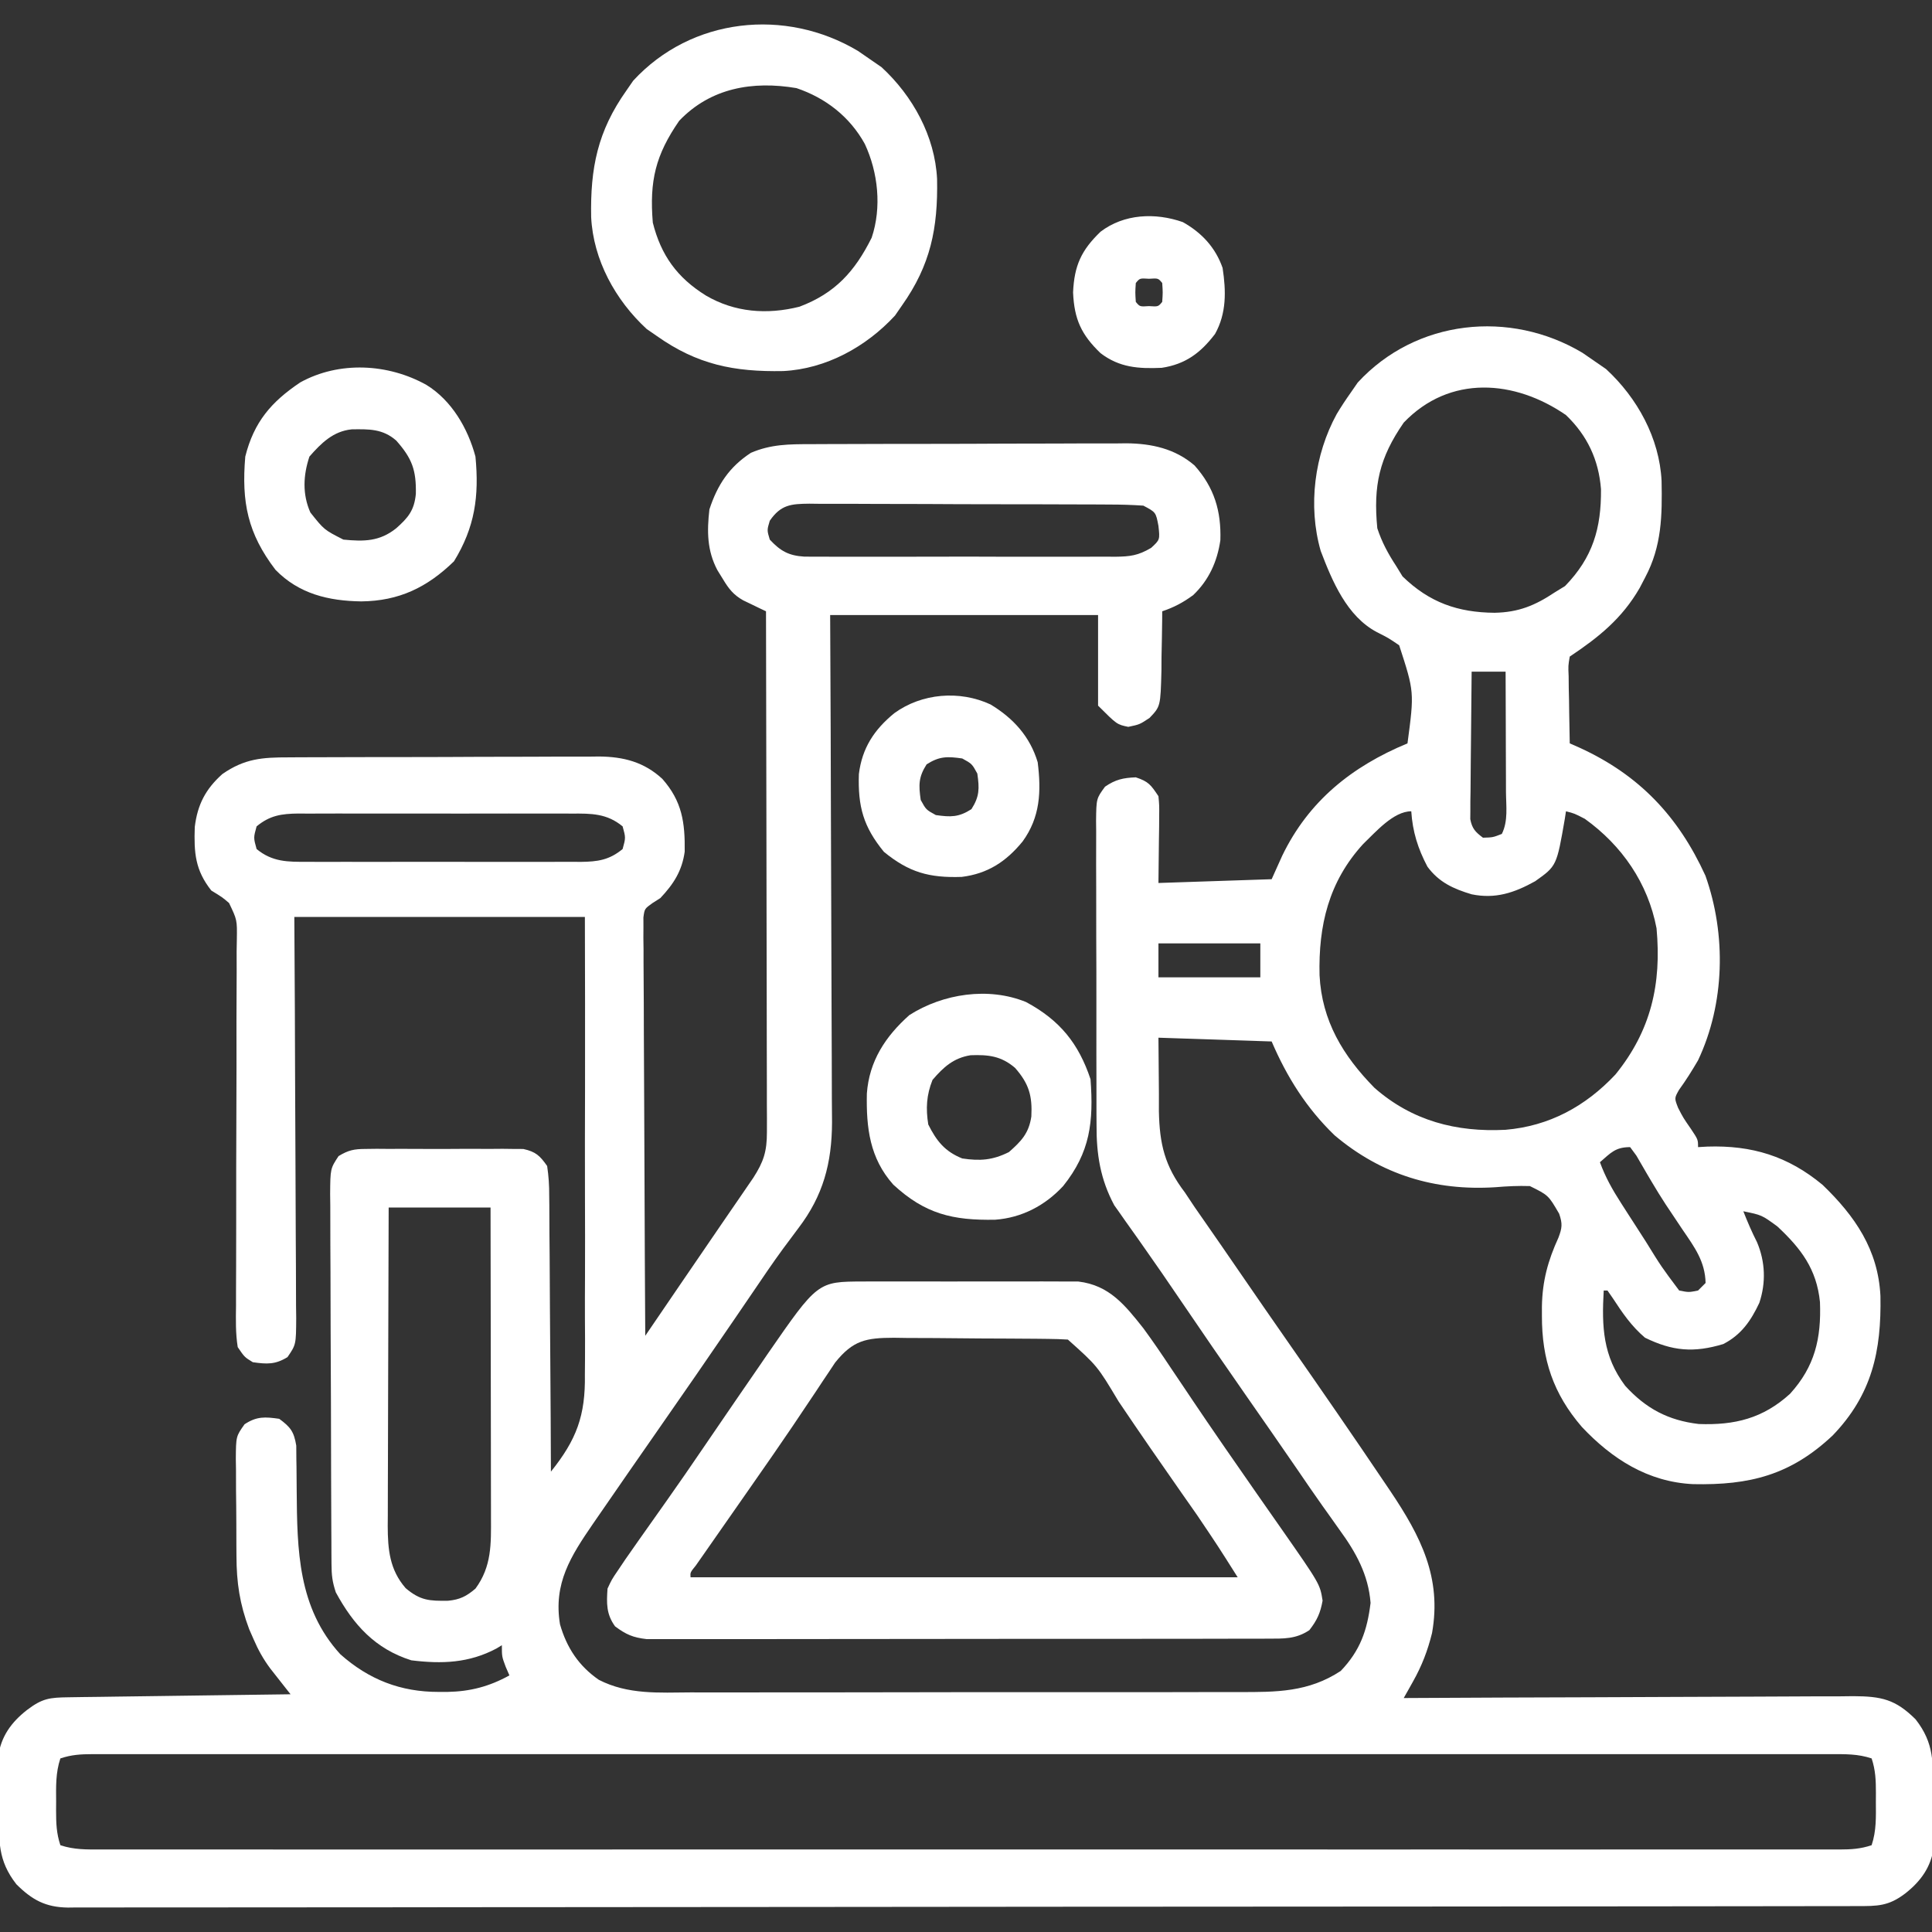
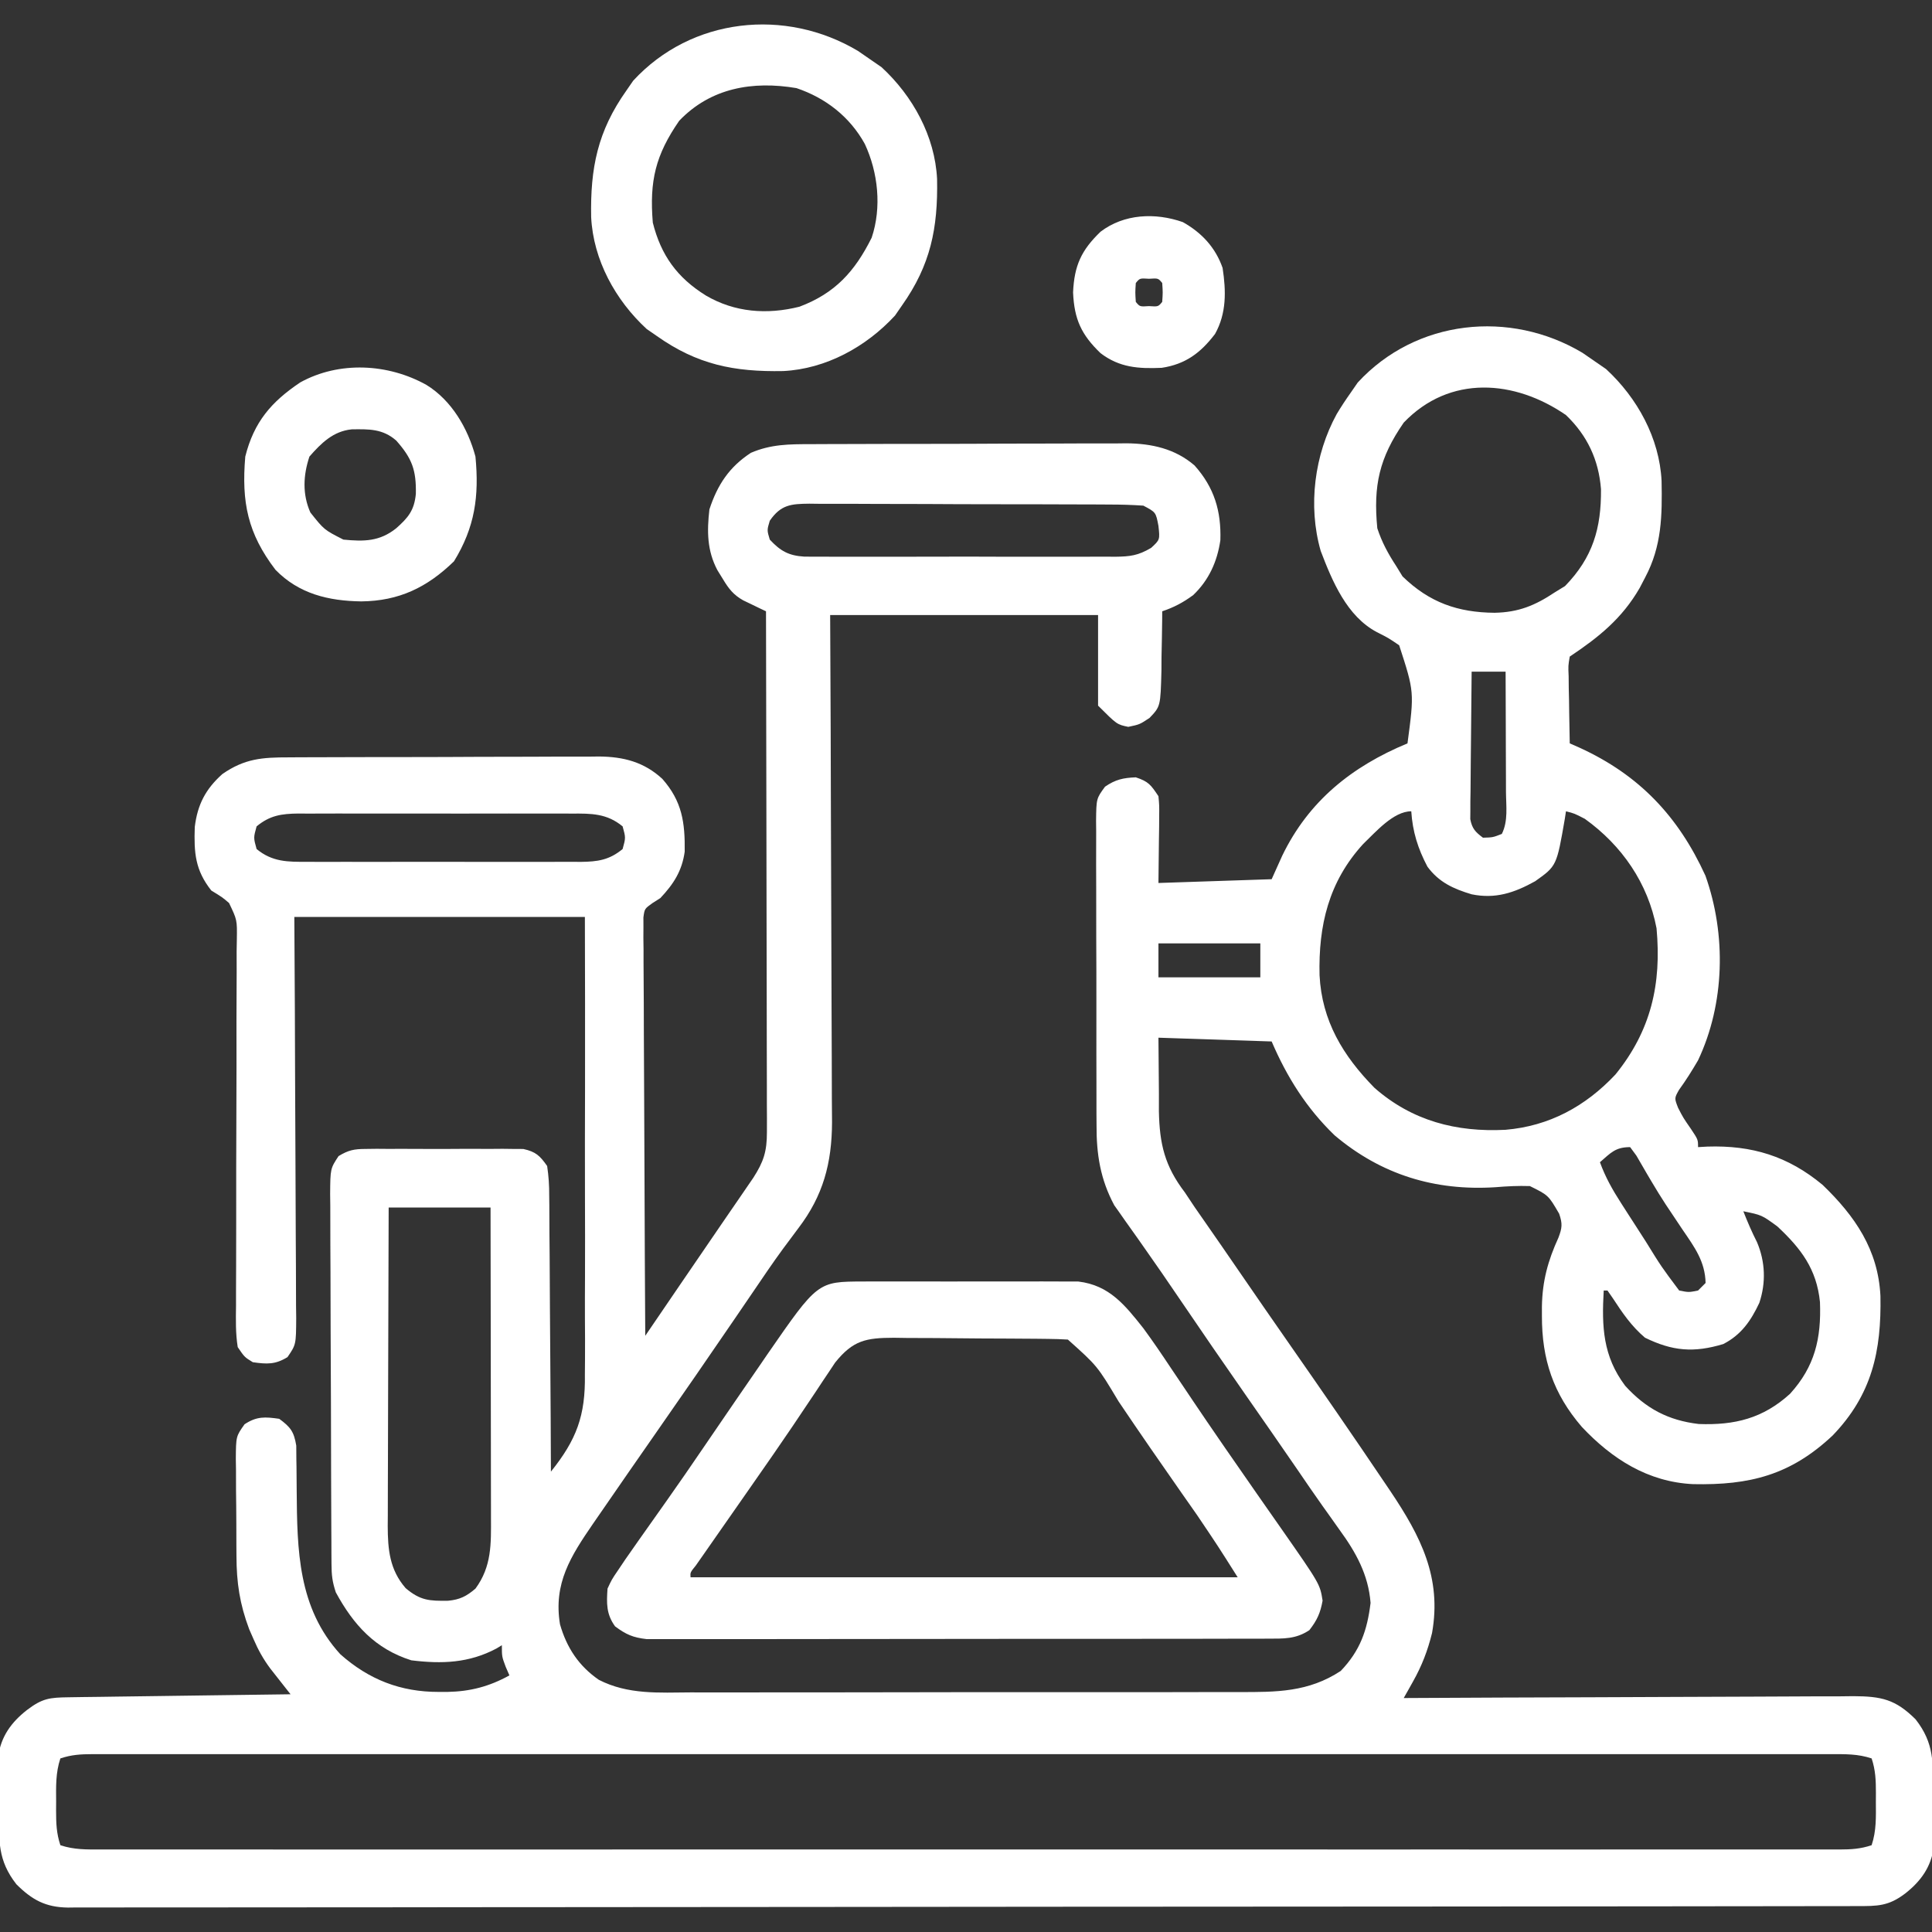
<svg xmlns="http://www.w3.org/2000/svg" version="1.1" width="512" height="512">
  <rect width="100%" height="100%" fill="#333333" stroke="none" />
  <path d="M0 0 C1.218 0.819 2.427 1.651 3.625 2.5 C4.491 3.098 5.357 3.696 6.25 4.312 C14.53 11.939 20.399 22.608 20.961 33.953 C21.135 43.126 21.021 51.216 16.625 59.5 C15.896 60.898 15.896 60.898 15.152 62.324 C10.482 70.417 4.304 75.381 -3.375 80.5 C-3.791 82.921 -3.791 82.921 -3.668 85.727 C-3.658 86.758 -3.649 87.789 -3.639 88.852 C-3.601 90.472 -3.601 90.472 -3.562 92.125 C-3.542 93.757 -3.542 93.757 -3.521 95.422 C-3.486 98.115 -3.437 100.807 -3.375 103.5 C-2.492 103.889 -1.609 104.279 -0.699 104.68 C15.053 111.906 25.379 122.807 32.582 138.566 C38.139 154.198 37.728 172.491 30.625 187.5 C29.034 190.21 27.416 192.812 25.566 195.352 C24.343 197.531 24.343 197.531 25.332 200.074 C26.671 202.682 26.671 202.682 28.75 205.688 C30.625 208.5 30.625 208.5 30.625 210.5 C31.436 210.454 32.247 210.407 33.082 210.359 C44.897 209.974 54.469 212.889 63.625 220.5 C72.231 228.786 78.357 237.685 78.961 249.953 C79.236 264.543 76.728 276.084 66.297 286.918 C55.14 297.407 44.34 300.129 29.305 299.812 C17.364 299.24 7.837 293.16 -0.188 284.625 C-7.729 275.861 -10.77 266.792 -10.75 255.25 C-10.751 254.415 -10.751 253.579 -10.752 252.719 C-10.632 245.986 -9.172 240.622 -6.375 234.5 C-5.39 231.909 -5.267 230.815 -6.179 228.154 C-9.034 223.246 -9.034 223.246 -13.947 220.821 C-17.027 220.72 -19.992 220.864 -23.062 221.125 C-39.052 222.15 -53.291 217.846 -65.688 207.375 C-73.103 200.229 -78.327 191.945 -82.375 182.5 C-92.275 182.17 -102.175 181.84 -112.375 181.5 C-112.313 188.863 -112.313 188.863 -112.25 196.375 C-112.252 197.902 -112.255 199.43 -112.257 201.003 C-112.077 209.674 -110.725 215.484 -105.375 222.5 C-104.501 223.801 -103.633 225.106 -102.77 226.414 C-101.912 227.653 -101.051 228.89 -100.188 230.125 C-99.219 231.522 -98.25 232.919 -97.281 234.316 C-96.552 235.365 -96.552 235.365 -95.809 236.434 C-94.027 239.001 -92.26 241.578 -90.494 244.156 C-86.244 250.357 -81.962 256.534 -77.663 262.701 C-69.152 274.912 -60.69 287.154 -52.375 299.5 C-51.888 300.221 -51.401 300.943 -50.9 301.686 C-42.906 313.592 -37.245 324.575 -39.871 339.277 C-41.041 343.989 -42.565 347.951 -44.947 352.183 C-45.4 352.992 -45.854 353.801 -46.321 354.634 C-46.669 355.25 -47.017 355.866 -47.375 356.5 C-46.721 356.496 -46.067 356.493 -45.393 356.489 C-29.468 356.4 -13.543 356.334 2.382 356.293 C10.083 356.272 17.784 356.244 25.485 356.198 C32.198 356.158 38.911 356.133 45.624 356.124 C49.178 356.118 52.732 356.106 56.286 356.077 C60.255 356.045 64.224 356.044 68.194 356.046 C69.369 356.032 70.544 356.017 71.755 356.002 C79.222 356.04 82.919 356.821 88.27 362.133 C93.288 368.545 92.877 373.692 92.92 381.566 C92.937 383.728 92.981 385.889 93.025 388.051 C93.036 389.435 93.044 390.819 93.051 392.203 C93.073 394.085 93.073 394.085 93.095 396.005 C92.386 401.28 89.654 405.061 85.5 408.312 C81.096 411.663 78.146 411.644 72.774 411.634 C71.95 411.637 71.126 411.639 70.276 411.641 C67.484 411.648 64.691 411.648 61.898 411.647 C59.888 411.65 57.878 411.654 55.867 411.658 C50.32 411.668 44.772 411.672 39.224 411.675 C33.25 411.679 27.275 411.688 21.301 411.697 C7.545 411.716 -6.212 411.726 -19.968 411.734 C-26.763 411.739 -33.558 411.744 -40.354 411.749 C-63.606 411.767 -86.858 411.782 -110.11 411.789 C-111.571 411.79 -113.031 411.79 -114.491 411.791 C-115.215 411.791 -115.939 411.791 -116.685 411.792 C-120.354 411.793 -124.023 411.794 -127.692 411.795 C-128.421 411.795 -129.149 411.796 -129.899 411.796 C-153.512 411.804 -177.126 411.827 -200.74 411.86 C-225.694 411.894 -250.649 411.914 -275.604 411.917 C-278.342 411.917 -281.08 411.918 -283.819 411.918 C-284.493 411.919 -285.167 411.919 -285.862 411.919 C-296.723 411.921 -307.584 411.937 -318.445 411.957 C-329.358 411.978 -340.271 411.983 -351.184 411.974 C-357.098 411.969 -363.013 411.971 -368.927 411.99 C-374.338 412.008 -379.749 412.007 -385.16 411.991 C-387.121 411.989 -389.082 411.993 -391.043 412.005 C-393.703 412.02 -396.361 412.011 -399.021 411.995 C-399.788 412.005 -400.554 412.015 -401.344 412.026 C-407.295 411.949 -410.85 410.007 -415.02 405.867 C-420.038 399.455 -419.627 394.308 -419.67 386.434 C-419.687 384.272 -419.731 382.111 -419.775 379.949 C-419.786 378.565 -419.794 377.181 -419.801 375.797 C-419.815 374.542 -419.83 373.288 -419.845 371.995 C-419.136 366.72 -416.404 362.939 -412.25 359.688 C-408.164 356.579 -406.276 356.364 -401.181 356.295 C-399.88 356.275 -398.579 356.255 -397.238 356.234 C-395.812 356.217 -394.387 356.2 -392.961 356.184 C-391.506 356.163 -390.052 356.142 -388.598 356.121 C-384.767 356.065 -380.937 356.016 -377.106 355.968 C-373.198 355.918 -369.291 355.862 -365.383 355.807 C-357.714 355.699 -350.044 355.598 -342.375 355.5 C-342.861 354.886 -343.346 354.271 -343.846 353.638 C-344.481 352.83 -345.115 352.022 -345.768 351.19 C-346.398 350.39 -347.028 349.59 -347.677 348.766 C-349.563 346.249 -350.952 343.766 -352.188 340.875 C-352.565 340.016 -352.943 339.158 -353.332 338.273 C-355.86 331.551 -356.693 325.922 -356.711 318.77 C-356.718 317.857 -356.724 316.944 -356.731 316.003 C-356.741 314.085 -356.746 312.166 -356.746 310.247 C-356.75 307.311 -356.786 304.376 -356.824 301.439 C-356.83 299.57 -356.834 297.701 -356.836 295.832 C-356.85 294.956 -356.865 294.08 -356.879 293.177 C-356.834 287.147 -356.834 287.147 -354.565 283.948 C-351.342 281.817 -349.149 281.961 -345.375 282.5 C-342.376 284.709 -341.474 285.9 -340.861 289.609 C-340.853 290.811 -340.844 292.012 -340.836 293.25 C-340.824 293.904 -340.812 294.558 -340.8 295.232 C-340.765 297.321 -340.756 299.41 -340.75 301.5 C-340.624 317.271 -340.436 332.595 -329.176 344.902 C-321.603 351.621 -313.198 354.893 -303.125 354.875 C-302.007 354.877 -302.007 354.877 -300.865 354.879 C-294.765 354.763 -289.757 353.462 -284.375 350.5 C-284.705 349.737 -285.035 348.974 -285.375 348.188 C-286.375 345.5 -286.375 345.5 -286.375 342.5 C-286.851 342.789 -287.326 343.077 -287.816 343.375 C-295.097 347.236 -302.278 347.5 -310.375 346.5 C-319.945 343.471 -325.685 337.122 -330.375 328.5 C-331.318 325.672 -331.507 323.92 -331.522 320.99 C-331.529 320.066 -331.536 319.142 -331.544 318.19 C-331.547 317.179 -331.549 316.167 -331.552 315.125 C-331.559 314.058 -331.565 312.991 -331.572 311.892 C-331.592 308.357 -331.603 304.821 -331.613 301.285 C-331.619 299.476 -331.619 299.476 -331.626 297.631 C-331.646 291.253 -331.661 284.875 -331.67 278.496 C-331.681 271.897 -331.716 265.299 -331.755 258.7 C-331.781 253.634 -331.79 248.568 -331.793 243.503 C-331.798 241.069 -331.81 238.636 -331.828 236.203 C-331.853 232.803 -331.852 229.404 -331.845 226.004 C-331.858 224.995 -331.871 223.985 -331.884 222.945 C-331.833 216.198 -331.833 216.198 -329.651 212.876 C-327.024 211.288 -325.542 210.994 -322.486 210.982 C-321.519 210.97 -320.551 210.957 -319.554 210.944 C-318.515 210.952 -317.476 210.96 -316.406 210.969 C-315.334 210.965 -314.261 210.961 -313.156 210.957 C-310.89 210.954 -308.624 210.962 -306.358 210.979 C-302.888 211 -299.419 210.979 -295.949 210.953 C-293.747 210.956 -291.546 210.961 -289.344 210.969 C-288.305 210.961 -287.267 210.953 -286.196 210.944 C-284.745 210.963 -284.745 210.963 -283.264 210.982 C-282.414 210.986 -281.565 210.989 -280.689 210.992 C-277.406 211.713 -276.306 212.751 -274.375 215.5 C-273.972 218.261 -273.81 220.629 -273.829 223.39 C-273.819 224.18 -273.808 224.971 -273.798 225.785 C-273.768 228.394 -273.767 231.001 -273.766 233.609 C-273.751 235.42 -273.734 237.23 -273.716 239.04 C-273.672 243.801 -273.652 248.562 -273.637 253.323 C-273.617 258.183 -273.575 263.043 -273.535 267.902 C-273.46 277.435 -273.41 286.967 -273.375 296.5 C-266.605 288.045 -264.201 281.693 -264.375 270.745 C-264.364 269.427 -264.353 268.108 -264.342 266.75 C-264.313 263.173 -264.333 259.599 -264.362 256.023 C-264.384 252.271 -264.36 248.52 -264.342 244.768 C-264.314 237.682 -264.326 230.596 -264.353 223.509 C-264.388 213.921 -264.359 204.332 -264.334 194.744 C-264.297 179.662 -264.343 164.582 -264.375 149.5 C-289.785 149.5 -315.195 149.5 -341.375 149.5 C-341.329 157.683 -341.282 165.866 -341.234 174.297 C-341.211 180.132 -341.191 185.967 -341.174 191.803 C-341.152 199.366 -341.124 206.929 -341.073 214.492 C-341.029 221.119 -341.006 227.745 -340.995 234.372 C-340.988 236.903 -340.974 239.434 -340.952 241.965 C-340.923 245.504 -340.919 249.042 -340.921 252.581 C-340.907 253.633 -340.892 254.684 -340.877 255.768 C-340.918 262.83 -340.918 262.83 -343.185 266.151 C-346.426 268.147 -348.651 268.032 -352.375 267.5 C-354.566 266.158 -354.566 266.158 -356.375 263.5 C-356.964 259.829 -356.876 256.187 -356.826 252.477 C-356.826 251.353 -356.827 250.229 -356.828 249.071 C-356.827 246.63 -356.817 244.188 -356.8 241.747 C-356.773 237.885 -356.773 234.023 -356.78 230.161 C-356.794 220.568 -356.774 210.976 -356.733 201.383 C-356.698 193.279 -356.686 185.176 -356.709 177.072 C-356.71 174.511 -356.7 171.95 -356.678 169.389 C-356.647 165.81 -356.652 162.232 -356.666 158.653 C-356.647 157.592 -356.629 156.532 -356.609 155.439 C-356.531 150.292 -356.531 150.292 -358.675 145.809 C-360.454 144.285 -360.454 144.285 -363.375 142.5 C-367.657 137.091 -367.993 132.496 -367.758 125.66 C-367.038 119.72 -364.886 115.603 -360.438 111.625 C-354.519 107.518 -349.86 107.202 -342.846 107.209 C-341.416 107.199 -341.416 107.199 -339.957 107.189 C-336.809 107.17 -333.66 107.166 -330.512 107.164 C-328.318 107.158 -326.125 107.151 -323.932 107.144 C-319.335 107.132 -314.737 107.128 -310.14 107.129 C-304.259 107.13 -298.378 107.102 -292.497 107.068 C-287.966 107.046 -283.436 107.042 -278.905 107.043 C-276.738 107.04 -274.57 107.031 -272.402 107.016 C-269.365 106.996 -266.329 107.002 -263.292 107.014 C-262.403 107.003 -261.514 106.992 -260.597 106.98 C-254.135 107.045 -248.699 108.427 -243.848 112.912 C-238.599 118.853 -237.817 124.5 -237.922 132.195 C-238.622 137.298 -240.879 140.796 -244.375 144.5 C-245.06 144.936 -245.745 145.373 -246.451 145.822 C-248.554 147.325 -248.554 147.325 -248.867 149.634 C-248.864 150.464 -248.86 151.295 -248.856 152.151 C-248.862 153.106 -248.867 154.061 -248.873 155.044 C-248.858 156.09 -248.844 157.136 -248.829 158.214 C-248.83 159.316 -248.83 160.419 -248.831 161.555 C-248.828 165.207 -248.797 168.859 -248.766 172.512 C-248.758 175.041 -248.752 177.57 -248.748 180.099 C-248.735 186.081 -248.703 192.063 -248.663 198.044 C-248.618 204.854 -248.596 211.664 -248.576 218.475 C-248.534 232.483 -248.464 246.492 -248.375 260.5 C-247.945 259.869 -247.515 259.239 -247.072 258.589 C-245.104 255.701 -243.136 252.814 -241.167 249.926 C-240.491 248.934 -239.815 247.942 -239.118 246.92 C-235.652 241.835 -232.182 236.753 -228.699 231.68 C-228.08 230.776 -227.46 229.872 -226.822 228.941 C-225.6 227.159 -224.376 225.378 -223.15 223.598 C-222.246 222.277 -222.246 222.277 -221.324 220.93 C-220.802 220.169 -220.279 219.408 -219.741 218.625 C-217.022 214.396 -216.126 211.656 -216.134 206.552 C-216.132 205.335 -216.129 204.118 -216.126 202.864 C-216.133 201.518 -216.141 200.173 -216.148 198.827 C-216.149 197.408 -216.148 195.989 -216.147 194.569 C-216.146 190.718 -216.158 186.868 -216.172 183.017 C-216.185 178.991 -216.186 174.966 -216.188 170.941 C-216.194 163.32 -216.211 155.698 -216.231 148.077 C-216.253 139.4 -216.264 130.723 -216.274 122.046 C-216.295 104.197 -216.33 86.349 -216.375 68.5 C-217.205 68.106 -217.205 68.106 -218.053 67.704 C-218.777 67.353 -219.5 67.002 -220.246 66.641 C-220.965 66.296 -221.684 65.951 -222.424 65.595 C-225.019 64.139 -226.297 62.475 -227.812 59.938 C-228.286 59.173 -228.759 58.409 -229.246 57.621 C-232.014 52.42 -232.037 47.254 -231.375 41.5 C-229.238 34.97 -226.121 30.252 -220.375 26.5 C-215.081 24.227 -210.223 24.204 -204.565 24.209 C-203.594 24.203 -202.622 24.196 -201.621 24.189 C-198.418 24.17 -195.215 24.166 -192.012 24.164 C-189.777 24.158 -187.543 24.151 -185.309 24.144 C-180.627 24.132 -175.946 24.128 -171.265 24.129 C-165.28 24.13 -159.295 24.102 -153.31 24.068 C-148.695 24.046 -144.08 24.042 -139.466 24.043 C-137.26 24.04 -135.054 24.031 -132.848 24.016 C-129.756 23.996 -126.665 24.002 -123.573 24.014 C-122.67 24.003 -121.768 23.992 -120.838 23.98 C-114.196 24.045 -107.98 25.395 -102.818 29.841 C-97.57 35.701 -95.721 41.95 -95.965 49.652 C-96.776 55.286 -99.009 60.248 -103.16 64.199 C-105.783 66.143 -108.279 67.468 -111.375 68.5 C-111.379 69.231 -111.383 69.962 -111.387 70.716 C-111.42 74.04 -111.491 77.363 -111.562 80.688 C-111.571 82.413 -111.571 82.413 -111.58 84.174 C-111.829 93.707 -111.829 93.707 -114.738 96.762 C-117.375 98.5 -117.375 98.5 -120.375 99.125 C-123.375 98.5 -123.375 98.5 -128.375 93.5 C-128.375 85.58 -128.375 77.66 -128.375 69.5 C-151.805 69.5 -175.235 69.5 -199.375 69.5 C-199.329 79.84 -199.282 90.179 -199.234 100.832 C-199.214 107.39 -199.195 113.948 -199.18 120.506 C-199.156 130.91 -199.128 141.315 -199.073 151.719 C-199.033 159.298 -199.008 166.877 -198.999 174.455 C-198.993 178.465 -198.981 182.474 -198.952 186.484 C-198.925 190.265 -198.917 194.046 -198.923 197.828 C-198.921 199.862 -198.9 201.896 -198.877 203.929 C-198.925 214.744 -201.227 223.382 -207.812 232 C-208.7 233.188 -209.585 234.379 -210.469 235.57 C-210.938 236.198 -211.407 236.827 -211.891 237.474 C-214.626 241.208 -217.211 245.046 -219.812 248.875 C-220.93 250.513 -222.047 252.151 -223.164 253.789 C-223.707 254.586 -224.25 255.383 -224.81 256.204 C-231.566 266.113 -238.395 275.972 -245.25 285.812 C-250.391 293.198 -255.526 300.586 -260.625 308 C-261.149 308.758 -261.674 309.517 -262.214 310.298 C-268.101 318.881 -272.762 326.099 -270.969 336.961 C-269.197 343.142 -266.005 347.999 -260.679 351.669 C-252.946 355.643 -244.704 355.055 -236.248 355.002 C-234.517 355.005 -232.787 355.011 -231.056 355.018 C-226.377 355.032 -221.697 355.021 -217.017 355.004 C-212.109 354.99 -207.2 354.997 -202.292 355.001 C-194.05 355.003 -185.809 354.99 -177.568 354.967 C-168.054 354.94 -158.54 354.938 -149.026 354.95 C-139.855 354.961 -130.685 354.955 -121.515 354.94 C-117.62 354.935 -113.726 354.935 -109.831 354.939 C-105.241 354.944 -100.651 354.934 -96.061 354.912 C-94.382 354.907 -92.702 354.906 -91.022 354.911 C-81.163 354.937 -72.609 354.956 -64.062 349.312 C-58.921 343.932 -57.051 338.602 -56.16 331.285 C-56.736 323.822 -60.044 317.869 -64.375 311.938 C-65.371 310.531 -66.367 309.125 -67.363 307.719 C-67.868 307.014 -68.373 306.309 -68.893 305.582 C-71.16 302.397 -73.358 299.166 -75.562 295.938 C-80.052 289.395 -84.587 282.884 -89.125 276.375 C-95.106 267.791 -101.044 259.179 -106.914 250.518 C-109.939 246.057 -112.987 241.617 -116.098 237.215 C-116.692 236.368 -117.286 235.52 -117.898 234.647 C-119.007 233.068 -120.125 231.493 -121.253 229.927 C-121.752 229.212 -122.251 228.498 -122.766 227.762 C-123.199 227.153 -123.633 226.544 -124.079 225.917 C-127.784 219.007 -128.819 212.393 -128.779 204.637 C-128.789 203.226 -128.789 203.226 -128.8 201.786 C-128.818 198.705 -128.814 195.624 -128.809 192.543 C-128.813 190.391 -128.818 188.238 -128.824 186.086 C-128.833 181.59 -128.831 177.094 -128.821 172.598 C-128.81 166.833 -128.83 161.069 -128.859 155.304 C-128.877 150.866 -128.877 146.429 -128.871 141.991 C-128.871 139.864 -128.877 137.738 -128.89 135.612 C-128.904 132.646 -128.894 129.681 -128.877 126.716 C-128.886 125.837 -128.896 124.959 -128.906 124.053 C-128.834 118.128 -128.834 118.128 -126.531 114.979 C-123.752 113.073 -121.732 112.64 -118.375 112.5 C-115.014 113.62 -114.411 114.445 -112.375 117.5 C-112.148 119.952 -112.148 119.952 -112.18 122.824 C-112.185 123.751 -112.19 124.677 -112.195 125.632 C-112.213 126.805 -112.231 127.978 -112.25 129.188 C-112.291 132.921 -112.332 136.654 -112.375 140.5 C-97.525 140.005 -97.525 140.005 -82.375 139.5 C-81.447 137.438 -80.519 135.375 -79.562 133.25 C-72.554 118.765 -61.121 109.62 -46.375 103.5 C-44.562 89.871 -44.562 89.871 -48.578 77.508 C-51.411 75.575 -51.411 75.575 -54.48 74.027 C-62.432 69.831 -66.306 60.552 -69.375 52.5 C-72.811 40.535 -71.02 26.984 -65.137 16.238 C-63.956 14.261 -62.706 12.378 -61.375 10.5 C-60.777 9.634 -60.179 8.768 -59.562 7.875 C-44.116 -8.896 -19.216 -11.473 0 0 Z M-47.375 18.5 C-53.815 27.819 -55.481 35.113 -54.375 46.5 C-53.162 50.183 -51.496 53.266 -49.375 56.5 C-48.818 57.407 -48.261 58.315 -47.688 59.25 C-40.579 66.167 -33.034 68.812 -23.286 68.892 C-16.952 68.767 -12.568 66.965 -7.375 63.5 C-6.468 62.943 -5.56 62.386 -4.625 61.812 C2.744 54.239 4.991 46.463 4.906 36.152 C4.308 28.381 1.274 21.903 -4.375 16.5 C-17.908 7.148 -35.17 5.74 -47.375 18.5 Z M-215.375 44.5 C-216.125 47 -216.125 47 -215.375 49.5 C-212.55 52.544 -210.345 53.75 -206.277 54.008 C-204.635 54.032 -202.992 54.033 -201.35 54.018 C-200 54.028 -200 54.028 -198.623 54.039 C-195.655 54.056 -192.687 54.045 -189.719 54.031 C-187.653 54.034 -185.587 54.038 -183.521 54.043 C-179.193 54.049 -174.866 54.04 -170.539 54.021 C-164.993 53.999 -159.449 54.012 -153.904 54.036 C-149.638 54.05 -145.373 54.046 -141.108 54.035 C-139.063 54.033 -137.019 54.036 -134.974 54.045 C-132.116 54.055 -129.259 54.04 -126.4 54.018 C-125.557 54.026 -124.713 54.034 -123.843 54.042 C-119.877 53.985 -117.802 53.751 -114.311 51.694 C-111.975 49.535 -111.975 49.535 -112.375 45.875 C-113.058 42.249 -113.058 42.249 -116.375 40.5 C-119.404 40.294 -122.342 40.206 -125.373 40.209 C-126.293 40.203 -127.214 40.196 -128.163 40.189 C-131.211 40.17 -134.26 40.166 -137.309 40.164 C-139.425 40.158 -141.541 40.151 -143.657 40.144 C-148.095 40.132 -152.532 40.128 -156.97 40.129 C-162.661 40.13 -168.352 40.102 -174.043 40.068 C-178.413 40.046 -182.784 40.042 -187.155 40.043 C-189.253 40.04 -191.352 40.031 -193.45 40.016 C-196.383 39.996 -199.315 40.002 -202.248 40.014 C-203.117 40.003 -203.986 39.992 -204.882 39.98 C-209.722 40.031 -212.432 40.228 -215.375 44.5 Z M-29.375 84.5 C-29.449 90.284 -29.504 96.068 -29.54 101.852 C-29.555 103.82 -29.575 105.789 -29.601 107.757 C-29.638 110.584 -29.655 113.411 -29.668 116.238 C-29.683 117.12 -29.699 118.001 -29.715 118.909 C-29.715 119.73 -29.715 120.55 -29.716 121.396 C-29.722 122.117 -29.729 122.839 -29.736 123.583 C-29.265 126.082 -28.39 126.989 -26.375 128.5 C-23.748 128.425 -23.748 128.425 -21.375 127.5 C-19.657 124.064 -20.255 120.116 -20.277 116.336 C-20.279 115.429 -20.28 114.522 -20.282 113.587 C-20.287 110.683 -20.3 107.779 -20.312 104.875 C-20.318 102.909 -20.322 100.943 -20.326 98.977 C-20.337 94.151 -20.354 89.326 -20.375 84.5 C-23.345 84.5 -26.315 84.5 -29.375 84.5 Z M-58.125 130.172 C-67.288 140.194 -69.988 151.796 -69.68 164.949 C-69.075 177.027 -63.477 186.292 -55.125 194.789 C-45.151 203.55 -33.431 206.574 -20.422 205.91 C-8.833 204.935 0.789 199.715 8.727 191.262 C18.164 179.636 20.981 167.272 19.625 152.5 C17.348 140.555 10.467 130.562 0.625 123.5 C-2.154 122.063 -2.154 122.063 -4.375 121.5 C-4.473 122.141 -4.571 122.781 -4.672 123.441 C-6.841 135.992 -6.841 135.992 -12.543 140.039 C-18.083 143.114 -23.078 144.785 -29.375 143.5 C-34.206 142.054 -38.036 140.314 -41.082 136.188 C-43.62 131.389 -45.023 126.905 -45.375 121.5 C-50.104 121.5 -54.852 127.045 -58.125 130.172 Z M-351.375 125.5 C-352.208 128.5 -352.208 128.5 -351.375 131.5 C-347.214 134.944 -343.069 134.928 -337.9 134.888 C-337.059 134.893 -336.218 134.899 -335.351 134.904 C-332.578 134.917 -329.805 134.909 -327.031 134.898 C-325.1 134.9 -323.168 134.903 -321.237 134.907 C-317.192 134.912 -313.147 134.905 -309.102 134.891 C-303.92 134.874 -298.739 134.884 -293.557 134.902 C-289.569 134.913 -285.582 134.909 -281.595 134.901 C-279.684 134.899 -277.773 134.902 -275.863 134.909 C-273.192 134.917 -270.521 134.905 -267.85 134.888 C-266.668 134.897 -266.668 134.897 -265.463 134.907 C-260.96 134.855 -257.893 134.412 -254.375 131.5 C-253.542 128.5 -253.542 128.5 -254.375 125.5 C-258.536 122.056 -262.681 122.072 -267.85 122.112 C-268.691 122.107 -269.532 122.101 -270.399 122.096 C-273.172 122.083 -275.945 122.091 -278.719 122.102 C-280.65 122.1 -282.582 122.097 -284.513 122.093 C-288.558 122.088 -292.603 122.095 -296.648 122.109 C-301.83 122.126 -307.011 122.116 -312.193 122.098 C-316.181 122.087 -320.168 122.091 -324.155 122.099 C-326.066 122.101 -327.977 122.098 -329.887 122.091 C-332.558 122.083 -335.229 122.095 -337.9 122.112 C-338.688 122.106 -339.476 122.1 -340.287 122.093 C-344.79 122.145 -347.857 122.588 -351.375 125.5 Z M-112.375 156.5 C-112.375 159.47 -112.375 162.44 -112.375 165.5 C-103.465 165.5 -94.555 165.5 -85.375 165.5 C-85.375 162.53 -85.375 159.56 -85.375 156.5 C-94.285 156.5 -103.195 156.5 -112.375 156.5 Z M4.625 214.5 C6.06 218.451 7.942 221.785 10.215 225.316 C11.268 226.957 11.268 226.957 12.342 228.631 C12.707 229.194 13.071 229.758 13.447 230.339 C14.56 232.058 15.666 233.782 16.771 235.506 C20.911 242.211 20.911 242.211 25.625 248.5 C28.168 249 28.168 249 30.625 248.5 C31.285 247.84 31.945 247.18 32.625 246.5 C32.497 240.784 29.673 236.987 26.562 232.438 C25.56 230.939 24.558 229.439 23.559 227.938 C23.062 227.195 22.566 226.452 22.054 225.688 C20.724 223.652 19.459 221.594 18.223 219.5 C17.865 218.896 17.507 218.291 17.139 217.668 C16.18 216.031 15.23 214.389 14.281 212.746 C13.735 212.005 13.188 211.264 12.625 210.5 C8.717 210.5 7.509 212.006 4.625 214.5 Z M-316.375 226.5 C-316.42 238.244 -316.457 249.988 -316.479 261.732 C-316.489 267.186 -316.503 272.639 -316.526 278.093 C-316.548 283.357 -316.56 288.622 -316.565 293.887 C-316.568 295.894 -316.576 297.9 -316.586 299.907 C-316.601 302.722 -316.603 305.537 -316.602 308.352 C-316.609 309.178 -316.616 310.003 -316.624 310.854 C-316.602 317.119 -316.137 322.474 -311.875 327.375 C-308 330.669 -305.573 330.786 -300.629 330.715 C-297.501 330.417 -295.758 329.533 -293.375 327.5 C-289.036 321.611 -289.231 315.592 -289.261 308.579 C-289.261 307.691 -289.261 306.802 -289.261 305.887 C-289.262 302.96 -289.269 300.033 -289.277 297.105 C-289.279 295.072 -289.281 293.039 -289.282 291.006 C-289.285 285.662 -289.295 280.317 -289.306 274.973 C-289.317 269.516 -289.321 264.06 -289.326 258.604 C-289.337 247.902 -289.354 237.201 -289.375 226.5 C-298.285 226.5 -307.195 226.5 -316.375 226.5 Z M42.625 227.5 C43.732 230.31 44.876 232.993 46.25 235.688 C48.448 240.874 48.652 246.43 46.863 251.777 C44.625 256.528 42.082 260.238 37.312 262.688 C29.47 265.059 23.806 264.548 16.562 261 C12.958 257.932 10.624 254.49 8.043 250.547 C7.575 249.871 7.107 249.196 6.625 248.5 C6.295 248.5 5.965 248.5 5.625 248.5 C5.084 258.088 5.4 265.884 11.32 273.754 C16.804 279.781 22.706 282.919 30.801 283.875 C40.362 284.235 47.845 282.384 55 275.875 C61.583 268.639 63.307 261.192 62.934 251.539 C62.051 242.849 57.968 237.413 51.625 231.5 C47.507 228.493 47.507 228.493 42.625 227.5 Z M-403.375 372.5 C-404.658 376.35 -404.52 379.991 -404.5 384 C-404.504 384.772 -404.508 385.544 -404.512 386.34 C-404.506 389.645 -404.427 392.344 -403.375 395.5 C-399.734 396.714 -396.402 396.638 -392.612 396.626 C-391.809 396.627 -391.006 396.629 -390.179 396.63 C-387.466 396.634 -384.753 396.63 -382.04 396.627 C-380.084 396.628 -378.128 396.63 -376.173 396.632 C-370.781 396.636 -365.389 396.634 -359.997 396.631 C-354.19 396.628 -348.382 396.632 -342.574 396.635 C-331.189 396.639 -319.805 396.638 -308.42 396.635 C-299.171 396.633 -289.922 396.633 -280.673 396.634 C-278.702 396.634 -278.702 396.634 -276.69 396.634 C-274.69 396.635 -272.69 396.635 -270.689 396.635 C-245.678 396.638 -220.667 396.635 -195.655 396.63 C-173.421 396.625 -151.186 396.626 -128.951 396.63 C-103.986 396.636 -79.022 396.638 -54.057 396.635 C-51.397 396.634 -48.737 396.634 -46.077 396.634 C-44.114 396.634 -44.114 396.634 -42.111 396.633 C-32.868 396.632 -23.626 396.634 -14.383 396.636 C-3.126 396.639 8.131 396.638 19.388 396.633 C25.136 396.63 30.884 396.629 36.632 396.633 C41.887 396.636 47.142 396.634 52.398 396.629 C54.305 396.628 56.213 396.628 58.121 396.631 C60.701 396.634 63.281 396.631 65.862 396.626 C66.989 396.629 66.989 396.629 68.14 396.633 C71.245 396.622 73.655 396.49 76.625 395.5 C77.908 391.65 77.77 388.009 77.75 384 C77.754 383.228 77.758 382.456 77.762 381.66 C77.756 378.355 77.677 375.656 76.625 372.5 C72.984 371.286 69.652 371.362 65.862 371.374 C65.059 371.373 64.256 371.371 63.429 371.37 C60.716 371.366 58.003 371.37 55.29 371.373 C53.334 371.372 51.378 371.37 49.423 371.368 C44.031 371.364 38.639 371.366 33.247 371.369 C27.44 371.372 21.632 371.368 15.824 371.365 C4.439 371.361 -6.945 371.362 -18.33 371.365 C-27.579 371.367 -36.828 371.367 -46.077 371.366 C-47.391 371.366 -48.706 371.366 -50.06 371.366 C-52.06 371.365 -54.06 371.365 -56.061 371.365 C-81.072 371.362 -106.083 371.365 -131.095 371.37 C-153.329 371.375 -175.564 371.374 -197.799 371.37 C-222.764 371.364 -247.728 371.362 -272.693 371.365 C-275.353 371.366 -278.013 371.366 -280.673 371.366 C-282.636 371.366 -282.636 371.366 -284.639 371.367 C-293.882 371.368 -303.124 371.366 -312.367 371.364 C-323.624 371.361 -334.881 371.362 -346.138 371.367 C-351.886 371.37 -357.634 371.371 -363.382 371.367 C-368.637 371.364 -373.892 371.366 -379.148 371.371 C-381.055 371.372 -382.963 371.372 -384.871 371.369 C-387.451 371.366 -390.031 371.369 -392.612 371.374 C-393.363 371.372 -394.115 371.369 -394.89 371.367 C-397.995 371.378 -400.405 371.51 -403.375 372.5 Z " fill="#fff" transform="translate(419.375,93.5)" />
  <path d="M0 0 C0.645 -0.005 1.289 -0.011 1.954 -0.016 C4.068 -0.029 6.181 -0.02 8.295 -0.01 C9.774 -0.012 11.253 -0.015 12.733 -0.019 C15.826 -0.023 18.919 -0.017 22.012 -0.003 C25.967 0.014 29.92 0.004 33.875 -0.014 C36.927 -0.025 39.979 -0.021 43.032 -0.013 C44.489 -0.011 45.947 -0.014 47.405 -0.021 C49.446 -0.028 51.486 -0.017 53.527 0 C54.686 0.002 55.845 0.005 57.039 0.007 C65.247 0.977 69.419 6.278 74.264 12.388 C76.805 15.842 79.203 19.379 81.576 22.951 C82.896 24.912 84.217 26.873 85.537 28.833 C86.494 30.261 86.494 30.261 87.47 31.717 C89.856 35.27 92.273 38.801 94.701 42.326 C95.122 42.938 95.543 43.55 95.976 44.181 C98.742 48.2 101.529 52.205 104.322 56.205 C105.035 57.226 105.748 58.248 106.483 59.301 C107.885 61.309 109.289 63.316 110.695 65.322 C121.075 80.185 121.075 80.185 121.764 84.576 C121.182 87.846 120.302 89.767 118.264 92.388 C114.69 94.8 111.402 94.642 107.173 94.649 C106.458 94.653 105.744 94.657 105.007 94.66 C102.613 94.671 100.219 94.667 97.824 94.663 C96.108 94.667 94.391 94.672 92.675 94.678 C88.011 94.692 83.348 94.692 78.685 94.69 C74.793 94.689 70.902 94.694 67.01 94.698 C57.829 94.709 48.649 94.71 39.469 94.704 C29.995 94.698 20.521 94.71 11.047 94.731 C2.916 94.749 -5.216 94.755 -13.348 94.752 C-18.205 94.75 -23.063 94.753 -27.921 94.767 C-32.488 94.779 -37.056 94.777 -41.624 94.764 C-43.3 94.762 -44.977 94.764 -46.653 94.773 C-48.942 94.783 -51.23 94.775 -53.518 94.762 C-55.439 94.763 -55.439 94.763 -57.399 94.763 C-60.99 94.36 -62.863 93.532 -65.736 91.388 C-68.081 88.15 -68.002 85.303 -67.736 81.388 C-66.627 78.994 -66.627 78.994 -64.986 76.576 C-64.344 75.62 -63.702 74.665 -63.041 73.681 C-62.275 72.582 -61.507 71.484 -60.736 70.388 C-60.307 69.775 -59.878 69.163 -59.437 68.531 C-56.958 64.998 -54.463 61.476 -51.963 57.958 C-48.752 53.428 -45.613 48.852 -42.486 44.263 C-40.238 40.97 -37.988 37.679 -35.736 34.388 C-35.07 33.413 -34.403 32.439 -33.716 31.435 C-31.603 28.353 -29.483 25.276 -27.361 22.201 C-26.707 21.245 -26.054 20.289 -25.38 19.304 C-12.043 0.025 -12.043 0.025 0 0 Z M-7.427 21.497 C-8.178 22.628 -8.178 22.628 -8.943 23.783 C-9.522 24.645 -10.101 25.506 -10.697 26.394 C-11.614 27.783 -11.614 27.783 -12.549 29.201 C-13.88 31.186 -15.212 33.17 -16.545 35.154 C-17.232 36.179 -17.919 37.205 -18.626 38.261 C-22.068 43.362 -25.589 48.406 -29.111 53.451 C-29.781 54.412 -30.45 55.373 -31.14 56.363 C-34.004 60.474 -36.872 64.583 -39.744 68.689 C-40.575 69.88 -41.406 71.072 -42.236 72.263 C-42.927 73.251 -43.618 74.238 -44.33 75.255 C-45.828 77.102 -45.828 77.102 -45.736 78.388 C2.114 78.388 49.964 78.388 99.264 78.388 C94.017 70.076 94.017 70.076 88.537 61.951 C87.904 61.045 87.271 60.14 86.619 59.207 C85.965 58.277 85.312 57.347 84.639 56.388 C78.925 48.223 73.254 40.034 67.689 31.767 C62.08 22.386 62.08 22.386 54.264 15.388 C52.534 15.277 50.8 15.229 49.067 15.211 C47.982 15.198 46.897 15.186 45.78 15.172 C44.603 15.165 43.426 15.158 42.213 15.15 C41.007 15.142 39.801 15.134 38.558 15.125 C36.002 15.112 33.445 15.101 30.889 15.093 C26.978 15.076 23.067 15.032 19.156 14.988 C16.675 14.978 14.194 14.969 11.713 14.962 C10.542 14.945 9.371 14.927 8.164 14.909 C0.763 14.929 -2.674 15.569 -7.427 21.497 Z " fill="#fff" transform="translate(228.736,339.612)" />
  <path d="M0 0 C1.218 0.819 2.427 1.651 3.625 2.5 C4.491 3.098 5.357 3.696 6.25 4.312 C14.53 11.939 20.399 22.608 20.961 33.953 C21.205 46.963 19.267 56.718 11.625 67.5 C10.728 68.799 10.728 68.799 9.812 70.125 C2.186 78.405 -8.483 84.274 -19.828 84.836 C-32.838 85.08 -42.593 83.142 -53.375 75.5 C-54.241 74.902 -55.108 74.304 -56 73.688 C-64.28 66.061 -70.149 55.392 -70.711 44.047 C-70.955 31.037 -69.017 21.282 -61.375 10.5 C-60.777 9.634 -60.179 8.768 -59.562 7.875 C-44.116 -8.896 -19.216 -11.473 0 0 Z M-47.375 18.5 C-53.651 27.581 -55.291 34.441 -54.375 45.5 C-52.2 54.164 -47.909 60.094 -40.312 64.812 C-32.691 69.287 -24.12 69.942 -15.512 67.781 C-6.053 64.222 -0.833 58.431 3.625 49.5 C6.326 41.478 5.334 32.196 1.809 24.645 C-2.146 17.48 -8.515 12.473 -16.301 9.852 C-27.912 7.884 -39.032 9.778 -47.375 18.5 Z " fill="#fff" transform="translate(227.375,13.5)" />
  <path d="M0 0 C6.702 4.112 10.999 11.529 13 19 C14.008 29.553 12.84 37.742 7.312 46.75 C0.194 53.677 -7.254 57.27 -17.25 57.375 C-25.917 57.256 -33.784 55.388 -40 49 C-47.351 39.364 -49.027 31.103 -48 19 C-45.705 9.843 -41.13 4.499 -33.414 -0.668 C-23.109 -6.354 -10.15 -5.667 0 0 Z M-31 19 C-32.654 23.961 -32.893 28.99 -30.75 33.812 C-27.108 38.399 -27.108 38.399 -22 41 C-16.575 41.528 -12.411 41.529 -8 38 C-4.823 35.176 -3.221 33.266 -2.797 28.914 C-2.668 22.629 -3.77 19.508 -8 14.75 C-11.599 11.601 -15.232 11.722 -19.785 11.781 C-24.685 12.265 -27.874 15.427 -31 19 Z " fill="#fff" transform="translate(113,102)" />
-   <path d="M0 0 C8.909 4.791 13.901 10.953 17.062 20.438 C17.888 31.72 16.999 39.771 9.812 48.75 C5.046 53.907 -1.147 57.16 -8.195 57.676 C-19.445 57.892 -26.795 56.154 -35.211 48.375 C-41.459 41.363 -42.395 33.319 -42.211 24.238 C-41.593 15.651 -37.304 9.111 -30.938 3.438 C-22.021 -2.234 -9.977 -4.089 0 0 Z M-24.812 20.625 C-26.418 24.639 -26.614 28.174 -25.938 32.438 C-23.746 36.82 -21.521 39.604 -16.938 41.438 C-12.2 42.148 -8.879 41.908 -4.562 39.75 C-1.263 36.843 0.711 34.78 1.379 30.328 C1.662 24.885 0.768 21.644 -2.938 17.438 C-6.627 14.275 -10.016 13.914 -14.723 14.086 C-19.241 14.803 -21.924 17.255 -24.812 20.625 Z " fill="#fff" transform="translate(271.938,265.562)" />
-   <path d="M0 0 C6.039 3.641 10.463 8.516 12.5 15.312 C13.46 23.068 13.18 29.867 8.5 36.312 C4.127 41.658 -0.752 44.849 -7.625 45.699 C-16.282 45.99 -21.614 44.492 -28.25 39.062 C-33.68 32.426 -35.177 27.095 -34.887 18.438 C-34.036 11.564 -30.845 6.686 -25.5 2.312 C-18.208 -2.983 -8.208 -3.809 0 0 Z M-16.938 15.875 C-19.104 19.255 -19.063 21.372 -18.5 25.312 C-17.083 27.896 -17.083 27.896 -14.5 29.312 C-10.56 29.875 -8.442 29.916 -5.062 27.75 C-2.896 24.37 -2.937 22.253 -3.5 18.312 C-4.917 15.729 -4.917 15.729 -7.5 14.312 C-11.44 13.75 -13.558 13.709 -16.938 15.875 Z " fill="#fff" transform="translate(262.5,186.688)" />
  <path d="M0 0 C4.998 2.783 8.668 6.725 10.562 12.148 C11.493 18.25 11.629 24.142 8.562 29.648 C4.737 34.664 0.749 37.662 -5.562 38.625 C-11.732 38.896 -16.772 38.563 -21.781 34.742 C-26.865 29.85 -28.749 25.785 -29.062 18.648 C-28.749 11.512 -26.865 7.447 -21.781 2.555 C-15.551 -2.197 -7.283 -2.545 0 0 Z M-12.438 16.148 C-12.604 18.648 -12.604 18.648 -12.438 21.148 C-11.378 22.432 -11.378 22.432 -8.938 22.273 C-6.497 22.432 -6.497 22.432 -5.438 21.148 C-5.271 18.648 -5.271 18.648 -5.438 16.148 C-6.497 14.865 -6.497 14.865 -8.938 15.023 C-11.378 14.865 -11.378 14.865 -12.438 16.148 Z " fill="#fff" transform="translate(313.438,58.852)" />
</svg>